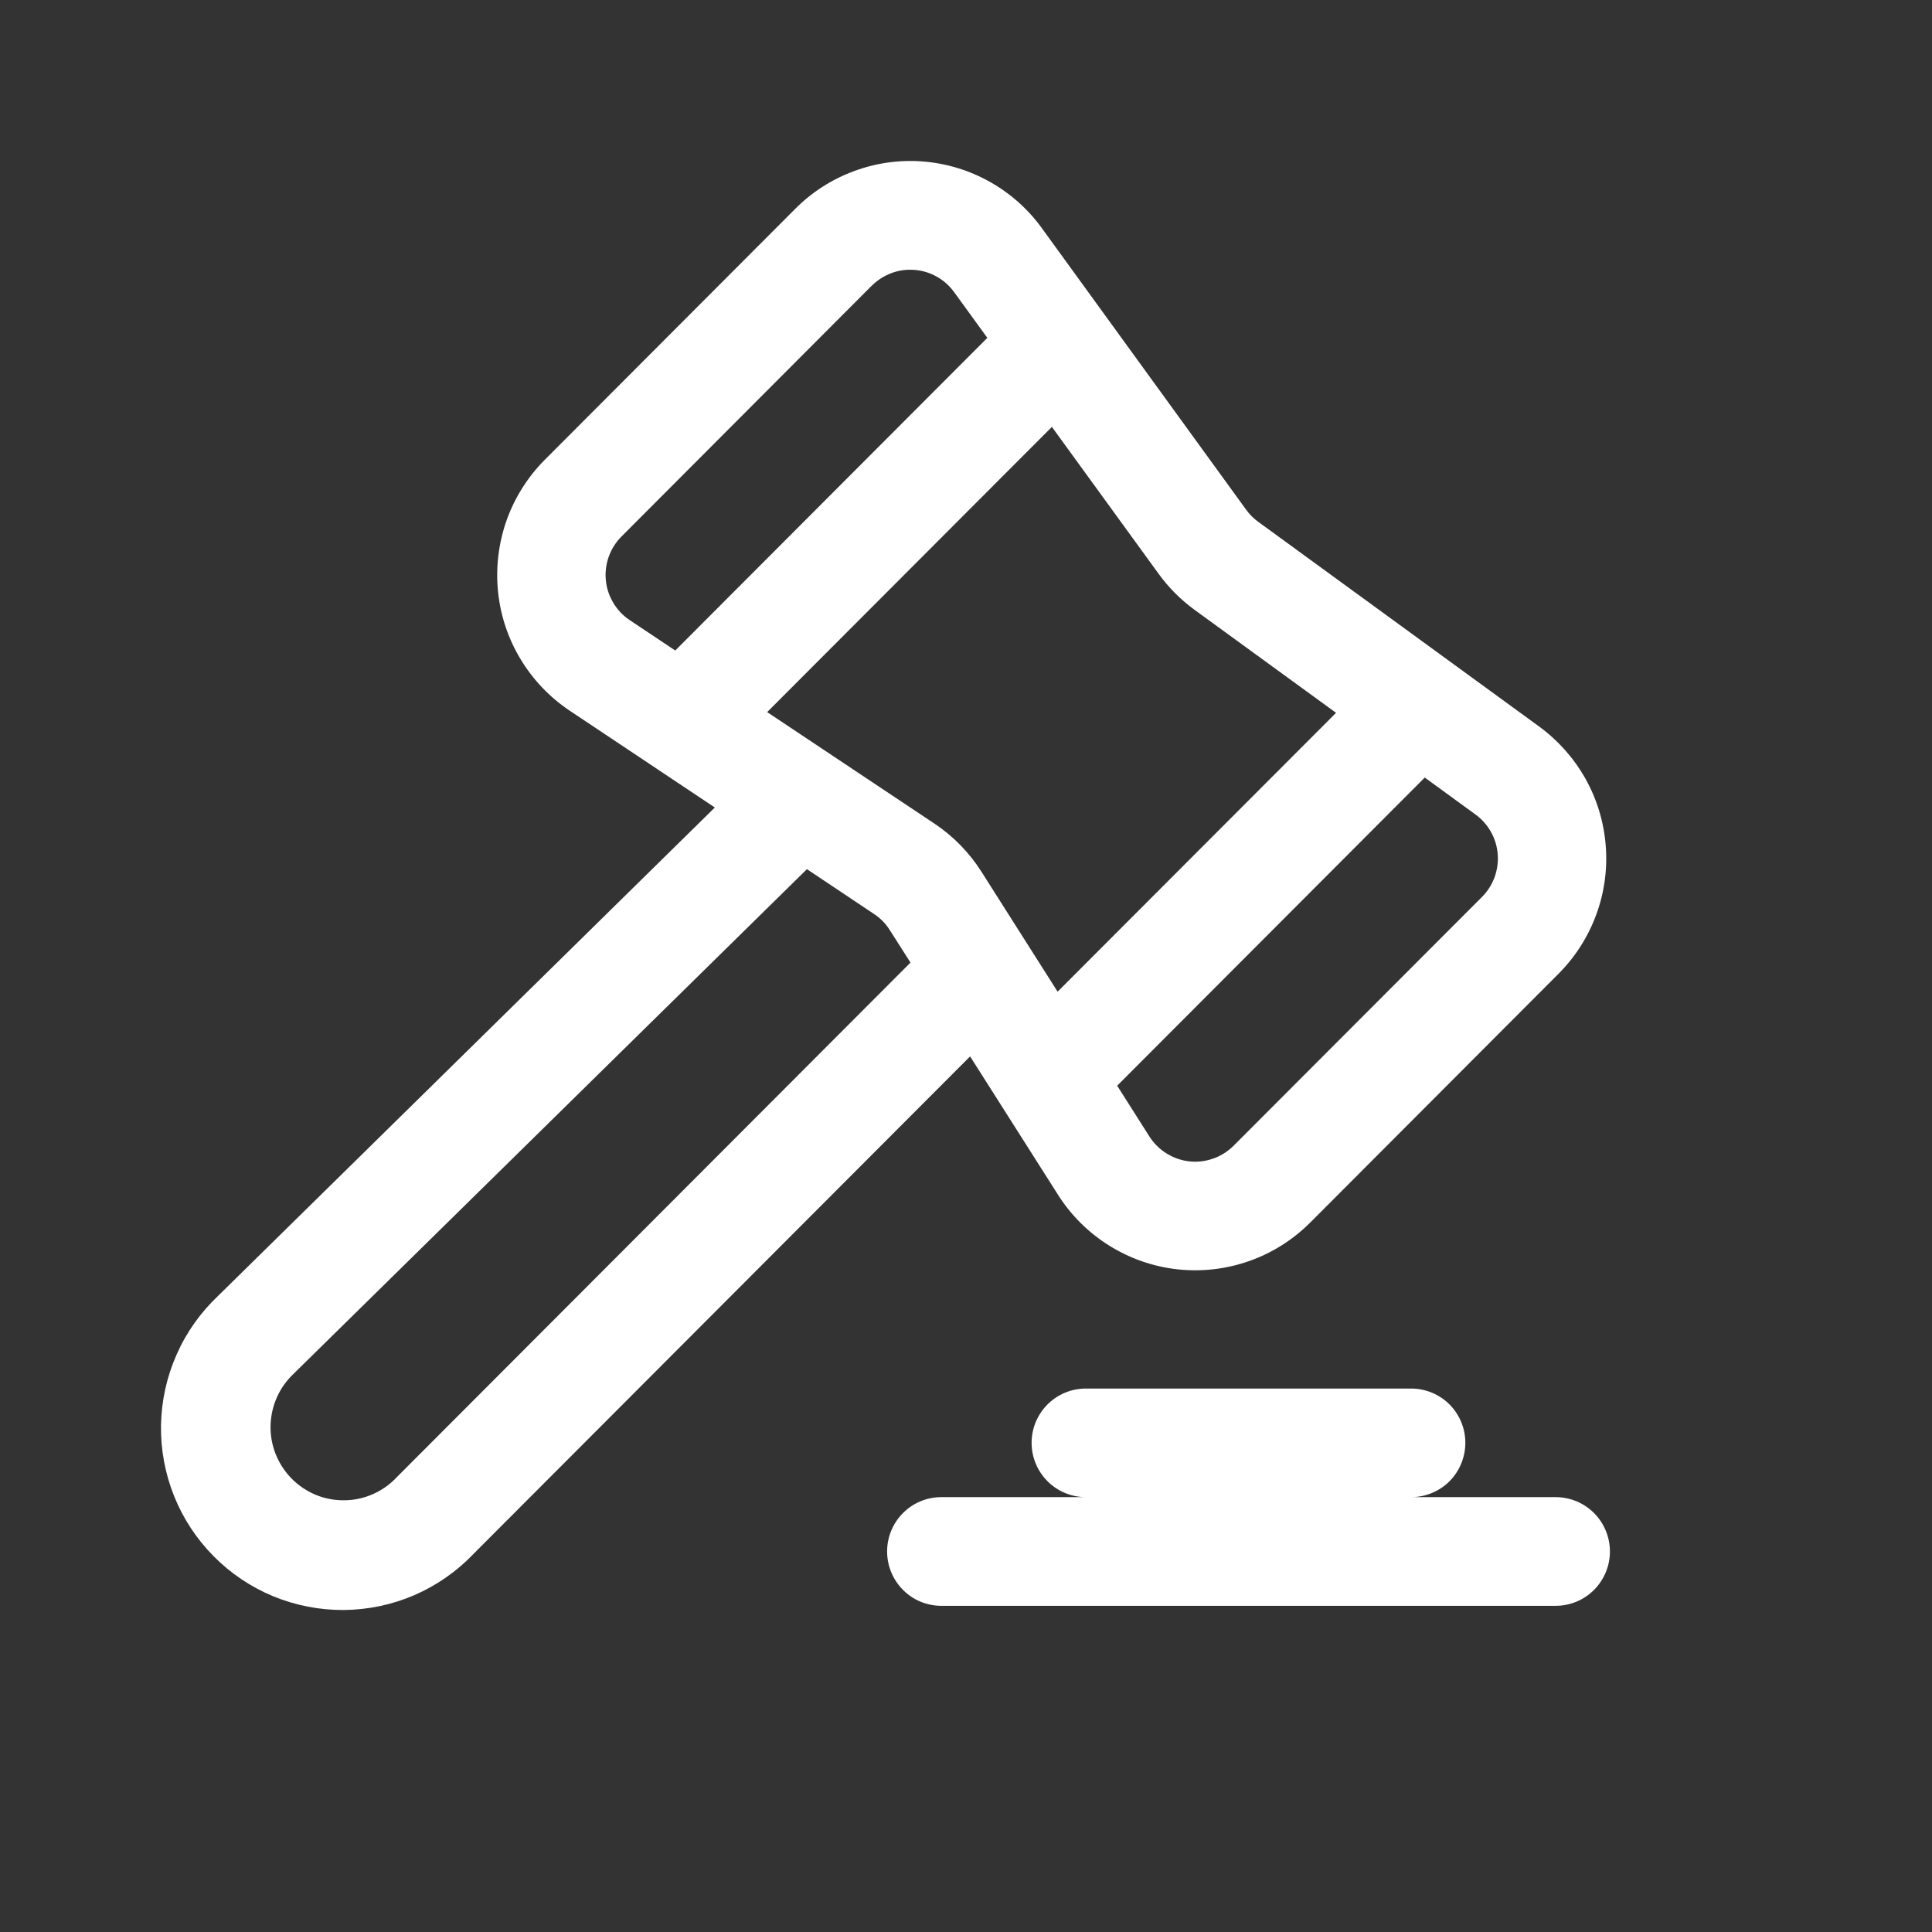
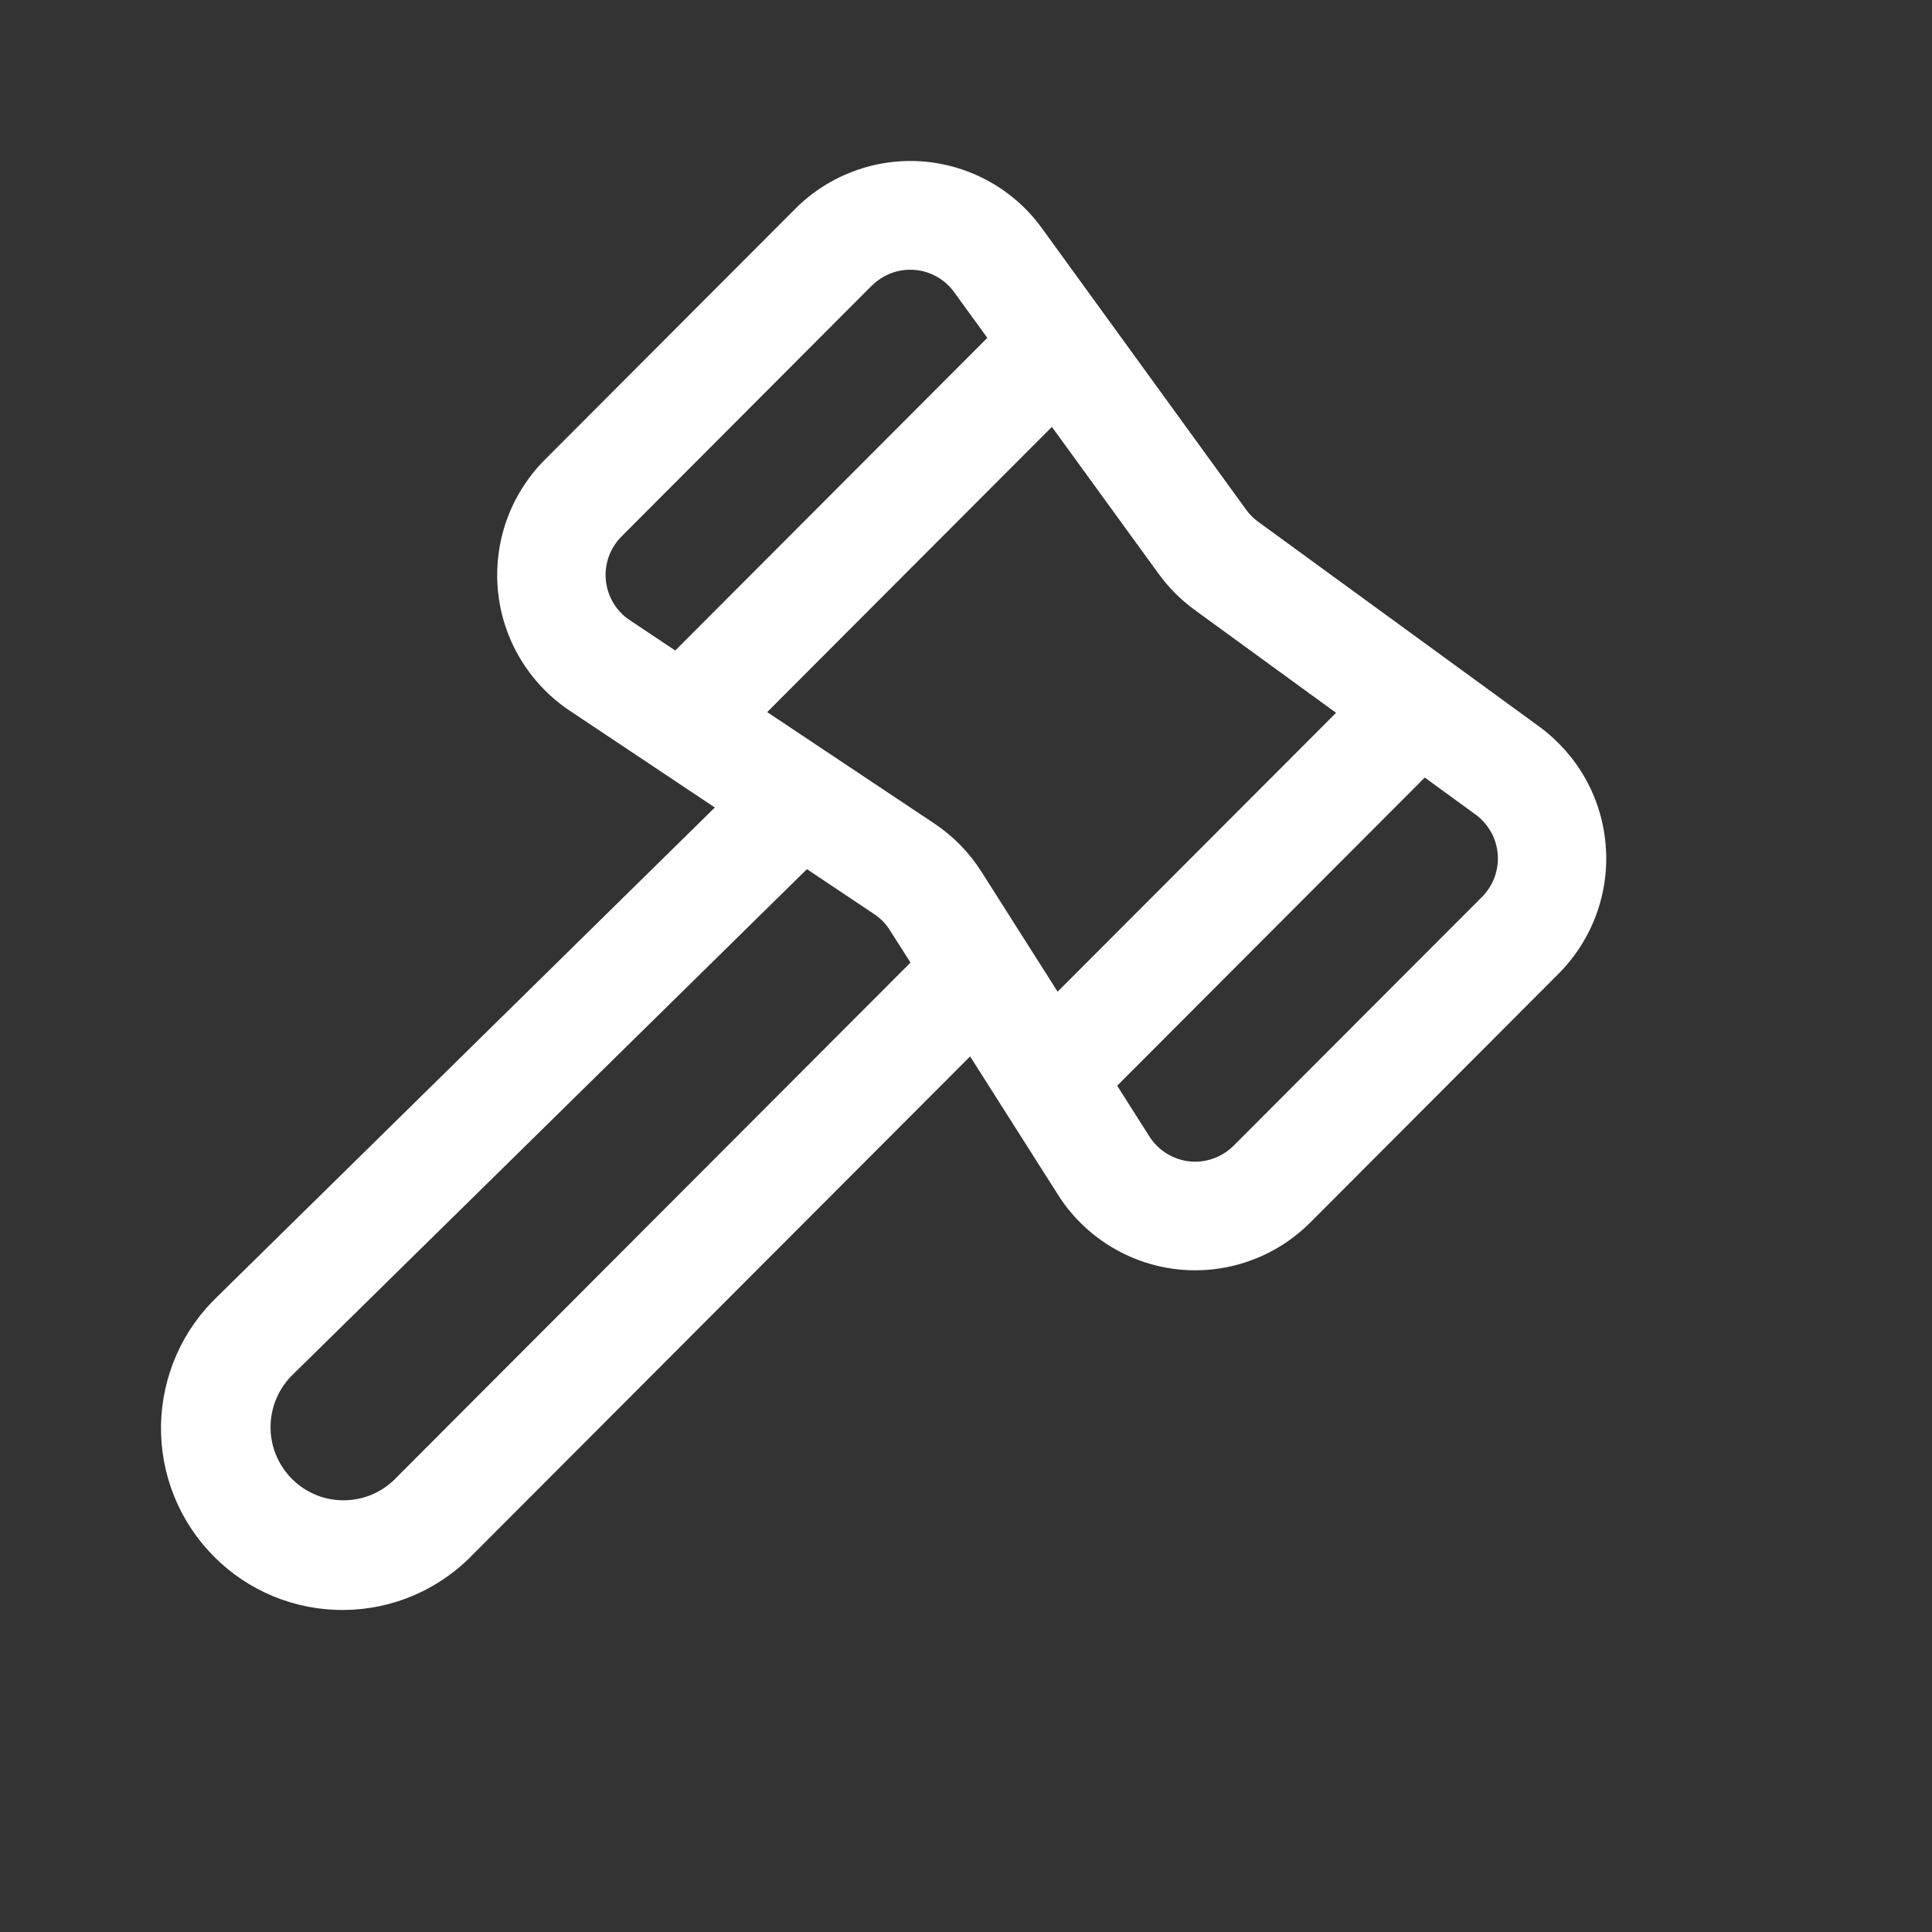
<svg xmlns="http://www.w3.org/2000/svg" width="24" height="24" viewBox="0 0 24 24" fill="none">
  <rect x="0" y="0" width="24" height="24" fill="#333333" stroke="none" />
  <path d="M12.942 2.834C12.771 2.597 12.55 2.401 12.295 2.258C12.04 2.115 11.757 2.029 11.466 2.006C11.175 1.983 10.882 2.024 10.608 2.126C10.334 2.227 10.085 2.387 9.879 2.594L6.768 5.711C6.557 5.923 6.395 6.179 6.294 6.461C6.194 6.743 6.157 7.044 6.186 7.342C6.215 7.64 6.31 7.928 6.464 8.184C6.618 8.441 6.827 8.661 7.075 8.827L8.88 10.031L2.709 16.098C2.49 16.305 2.314 16.553 2.193 16.829C2.071 17.104 2.006 17.401 2 17.703C1.995 18.004 2.05 18.303 2.162 18.583C2.274 18.863 2.441 19.117 2.653 19.331C2.864 19.545 3.117 19.715 3.395 19.83C3.673 19.944 3.971 20.002 4.272 20C4.573 19.997 4.87 19.935 5.146 19.816C5.422 19.696 5.672 19.523 5.88 19.305L12.051 13.123L13.143 14.842C13.305 15.098 13.523 15.314 13.78 15.474C14.037 15.634 14.326 15.735 14.627 15.768C14.928 15.801 15.232 15.766 15.518 15.665C15.803 15.565 16.062 15.401 16.276 15.187L19.362 12.095C19.568 11.888 19.727 11.639 19.828 11.365C19.93 11.09 19.97 10.797 19.947 10.505C19.924 10.214 19.839 9.93 19.696 9.675C19.553 9.42 19.357 9.199 19.121 9.026L15.63 6.482C15.573 6.441 15.522 6.39 15.481 6.333L12.942 2.834ZM10.832 3.547C10.901 3.479 10.984 3.426 11.075 3.392C11.166 3.358 11.264 3.345 11.361 3.353C11.458 3.36 11.552 3.389 11.637 3.437C11.722 3.484 11.795 3.55 11.852 3.628L12.265 4.197L8.388 8.081L7.822 7.703C7.739 7.648 7.67 7.575 7.619 7.489C7.567 7.403 7.536 7.308 7.526 7.208C7.516 7.109 7.529 7.009 7.562 6.915C7.596 6.821 7.65 6.735 7.72 6.665L10.831 3.547H10.832ZM9.53 8.846L13.067 5.303L14.392 7.127C14.516 7.298 14.666 7.449 14.837 7.574L16.597 8.855L13.138 12.319L12.192 10.829C12.041 10.591 11.842 10.387 11.608 10.231L9.53 8.846ZM13.878 13.487L17.699 9.659L18.329 10.118C18.408 10.175 18.473 10.249 18.521 10.334C18.569 10.419 18.598 10.514 18.605 10.611C18.613 10.708 18.599 10.806 18.566 10.898C18.532 10.989 18.479 11.073 18.41 11.142L15.324 14.233C15.252 14.304 15.166 14.359 15.071 14.392C14.976 14.426 14.874 14.438 14.774 14.427C14.674 14.416 14.577 14.382 14.492 14.329C14.406 14.276 14.334 14.204 14.279 14.119L13.878 13.487ZM11.31 11.958L4.927 18.352C4.844 18.441 4.743 18.512 4.632 18.561C4.52 18.61 4.4 18.636 4.279 18.637C4.157 18.639 4.036 18.616 3.924 18.57C3.811 18.523 3.709 18.455 3.623 18.368C3.538 18.281 3.47 18.178 3.425 18.065C3.38 17.952 3.358 17.83 3.361 17.709C3.364 17.587 3.391 17.466 3.441 17.355C3.491 17.244 3.563 17.144 3.652 17.061L10.024 10.797L10.859 11.355C10.938 11.407 11.004 11.475 11.054 11.555L11.31 11.957V11.958Z" fill="white" />
-   <path d="M13.489 17.249C13.31 17.249 13.139 17.32 13.013 17.446C12.886 17.573 12.815 17.744 12.815 17.923C12.815 18.102 12.886 18.274 13.013 18.401C13.139 18.527 13.31 18.598 13.489 18.598H11.693C11.514 18.598 11.343 18.669 11.217 18.796C11.091 18.922 11.02 19.094 11.02 19.273C11.02 19.452 11.091 19.623 11.217 19.75C11.343 19.877 11.514 19.948 11.693 19.948H19.325C19.504 19.948 19.675 19.877 19.802 19.75C19.928 19.623 19.999 19.452 19.999 19.273C19.999 19.094 19.928 18.922 19.802 18.796C19.675 18.669 19.504 18.598 19.325 18.598H17.529C17.708 18.598 17.879 18.527 18.006 18.401C18.132 18.274 18.203 18.102 18.203 17.923C18.203 17.744 18.132 17.573 18.006 17.446C17.879 17.32 17.708 17.249 17.529 17.249H13.489Z" fill="white" />
</svg>